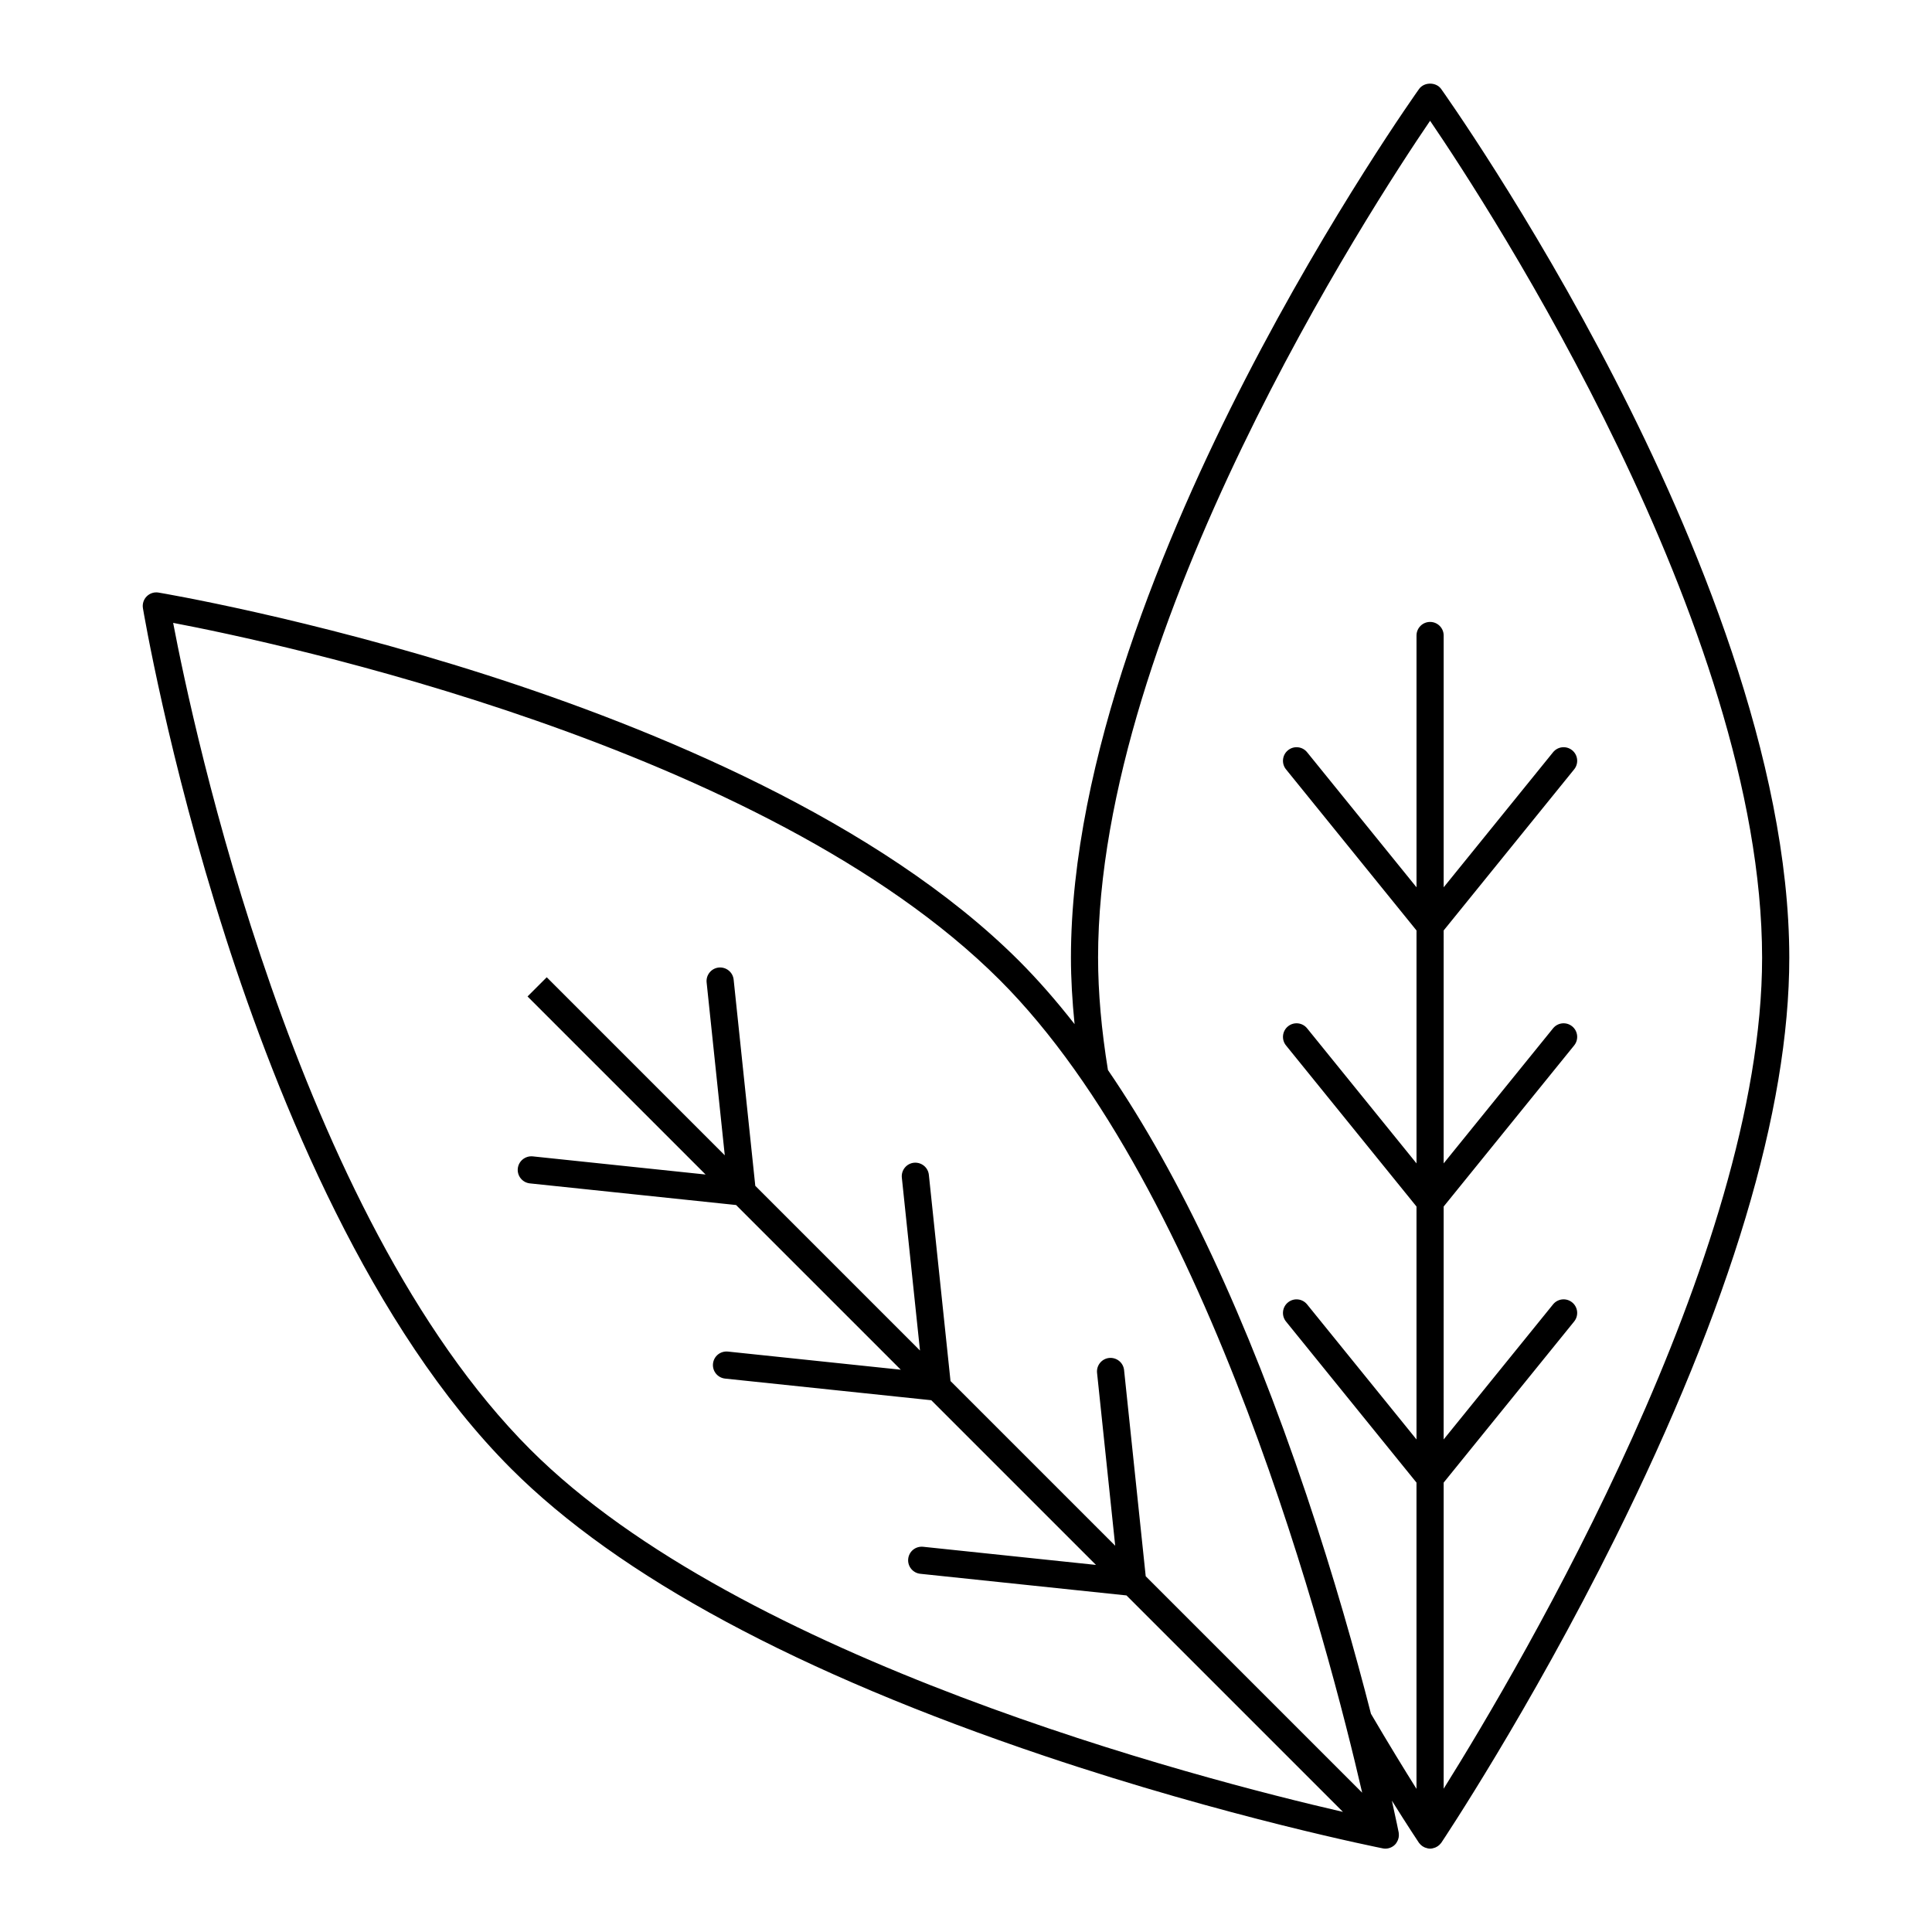
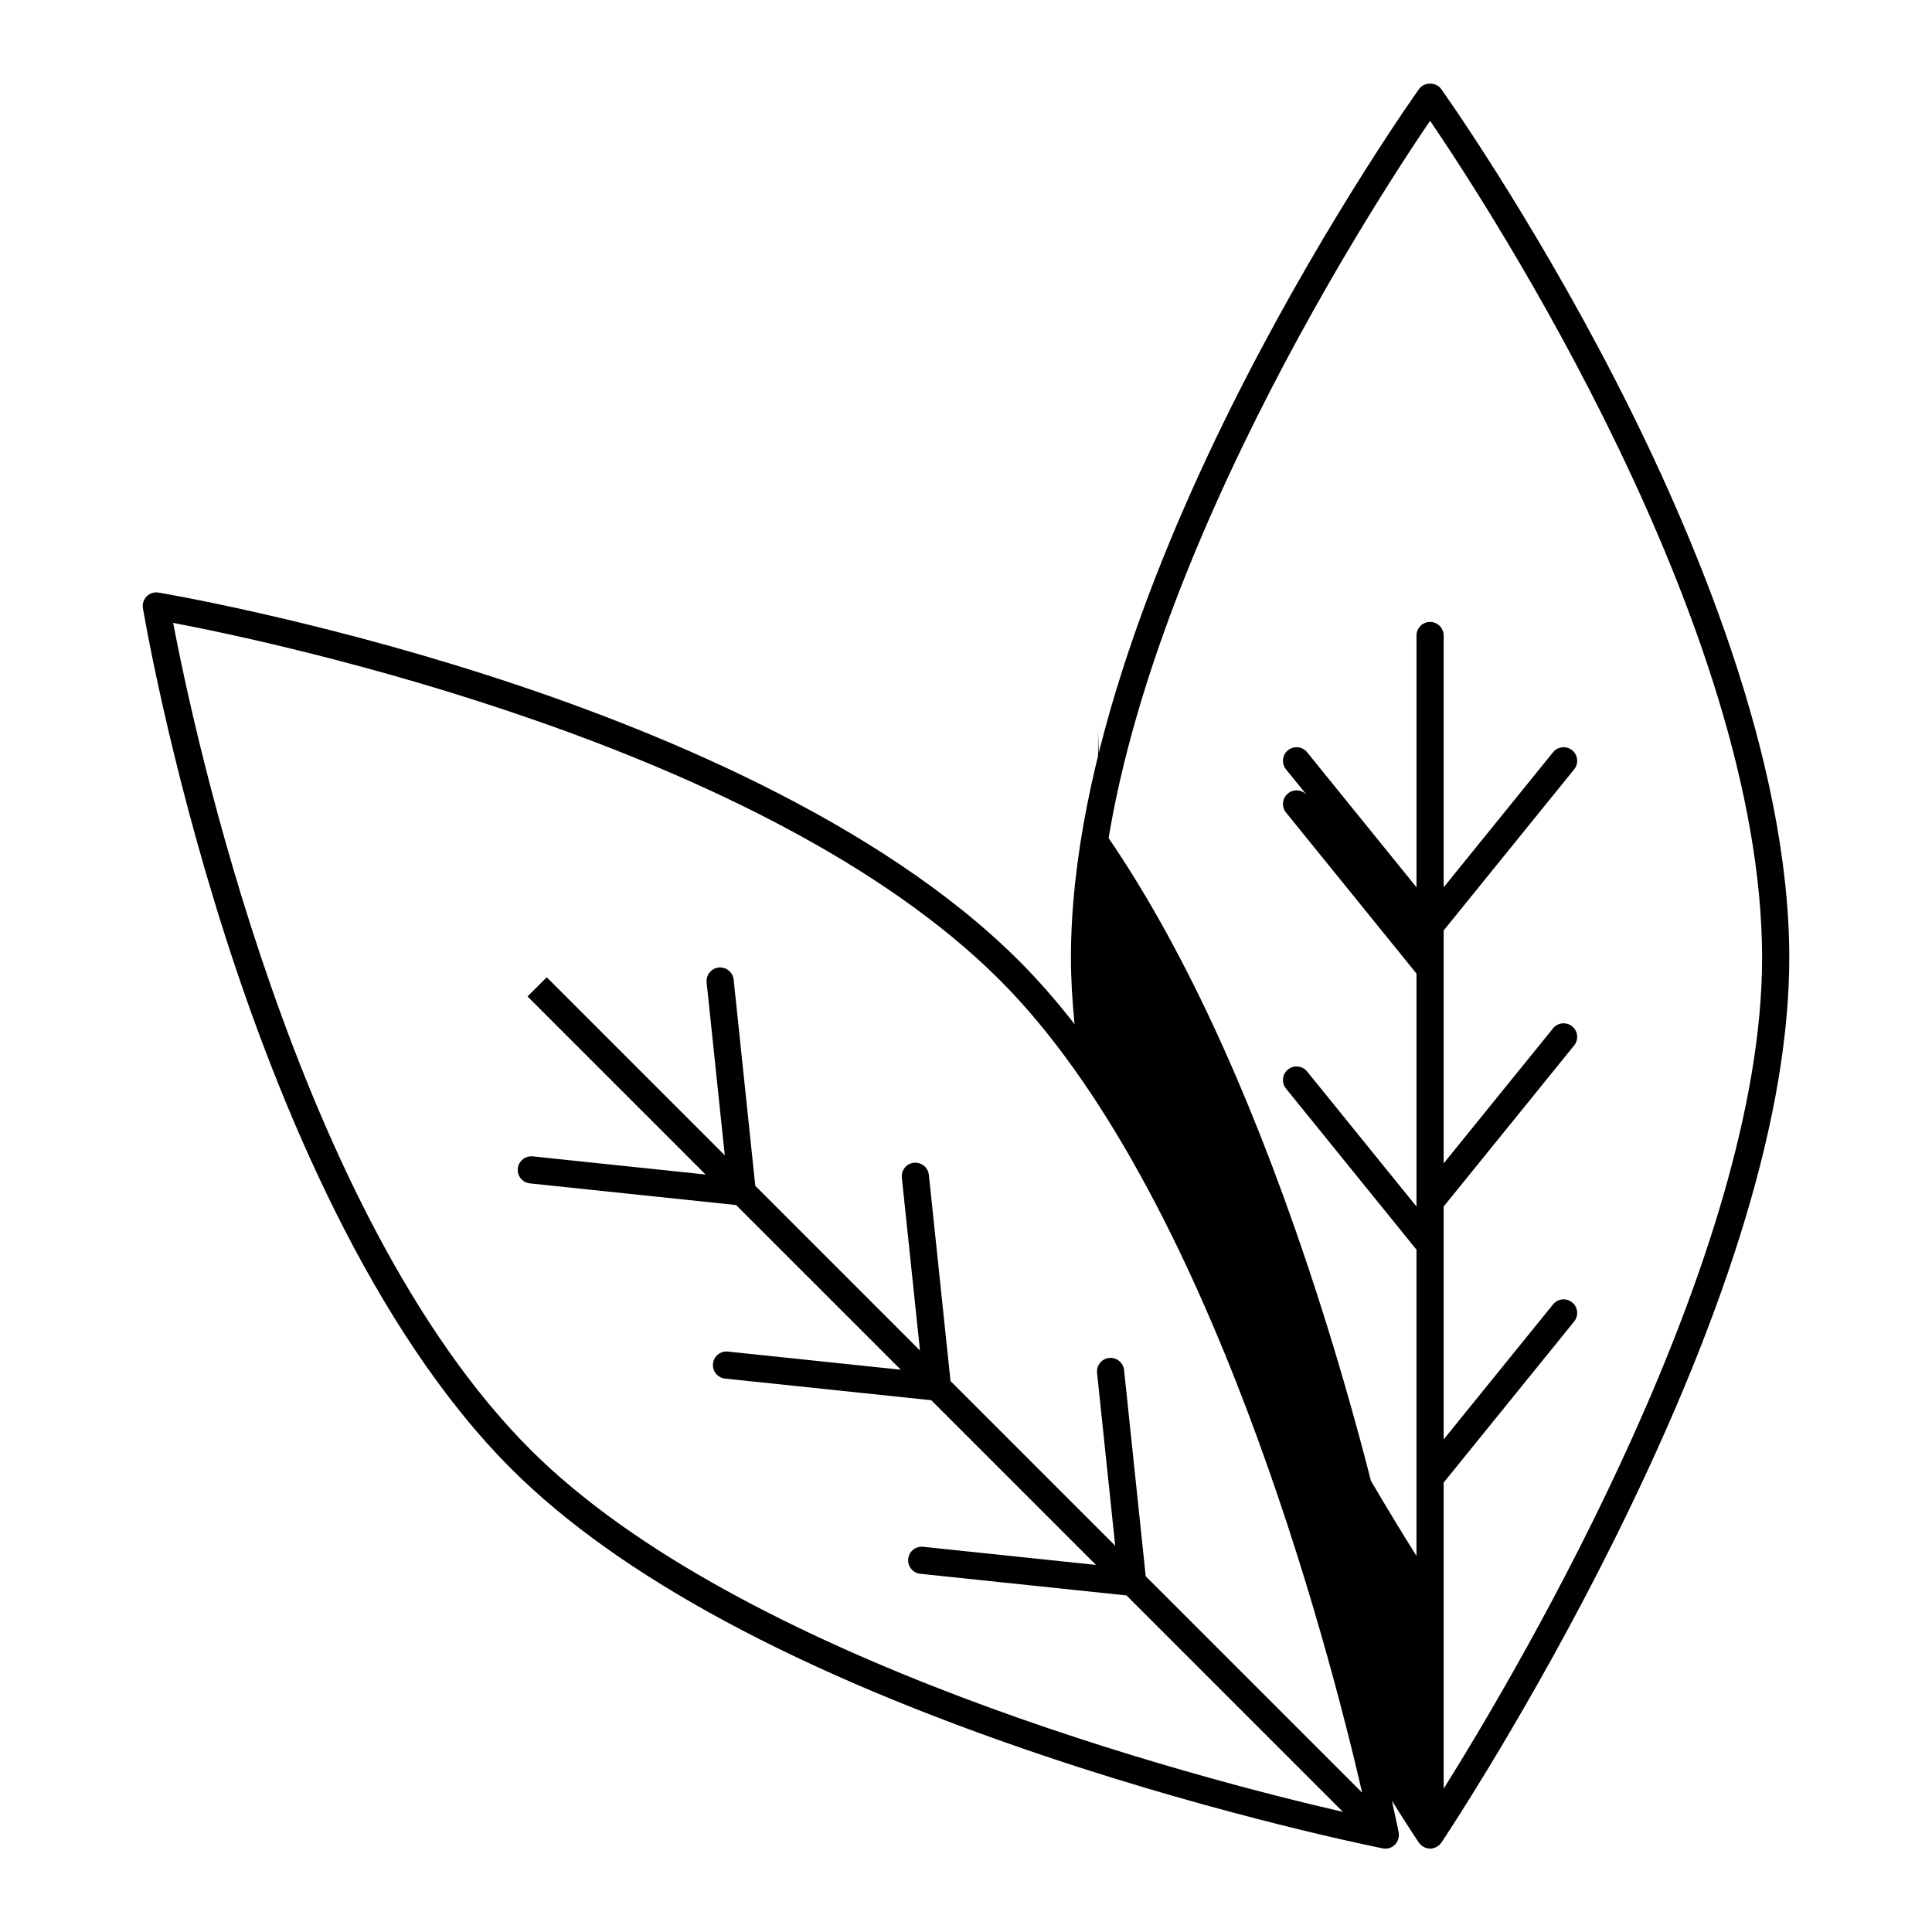
<svg xmlns="http://www.w3.org/2000/svg" fill="#000000" width="800px" height="800px" version="1.1" viewBox="144 144 512 512">
-   <path d="m203.7 392.13c14.062 43.855 38.621 103.93 75.738 141.07 28.543 28.562 76.125 54.188 141.43 76.16 48.465 16.309 89.172 24.395 89.578 24.477 0.227 0.047 0.461 0.07 0.691 0.07 0.465 0 0.926-0.09 1.363-0.27 0.434-0.18 0.84-0.441 1.18-0.785 0.309-0.309 0.531-0.676 0.707-1.062 0.035-0.082 0.074-0.156 0.105-0.238 0.141-0.375 0.219-0.766 0.227-1.172 0-0.074-0.012-0.148-0.016-0.223-0.008-0.18-0.004-0.359-0.039-0.543-0.023-0.109-0.625-3.141-1.805-8.426 4.398 7.023 7.098 11.055 7.144 11.125 0.102 0.152 0.234 0.281 0.359 0.414 0.051 0.055 0.09 0.113 0.141 0.164 0.293 0.281 0.625 0.5 0.992 0.668 0.082 0.039 0.16 0.062 0.246 0.094 0.398 0.148 0.816 0.254 1.254 0.254s0.855-0.105 1.254-0.254c0.082-0.031 0.164-0.059 0.242-0.094 0.363-0.168 0.699-0.387 0.992-0.668 0.051-0.051 0.094-0.109 0.141-0.164 0.125-0.137 0.258-0.262 0.359-0.414 0.23-0.344 23.289-34.848 46.027-80.652 30.637-61.715 46.168-113.48 46.168-153.87-0.023-52.508-25.141-112.35-46.207-153.3-22.746-44.219-45.82-76.586-46.051-76.91-1.348-1.887-4.5-1.887-5.852 0-0.23 0.32-23.305 32.691-46.051 76.91-21.066 40.949-46.184 100.79-46.207 153.3 0 5.59 0.348 11.5 0.965 17.617-4.824-6.168-9.738-11.793-14.746-16.801-37.148-37.117-97.219-61.676-141.07-75.738-47.352-15.188-86.555-21.766-86.945-21.828-1.152-0.199-2.312 0.184-3.133 1.004-0.82 0.82-1.195 1.988-1.004 3.133 0.062 0.391 6.641 39.594 21.828 86.945zm231.3 5.668c0.035-87.84 72.41-198.91 87.988-221.79 15.586 22.887 87.949 133.93 87.988 221.79 0 78.762-63.48 186.79-84.391 220.23v-81.125l34.582-42.695c1.25-1.543 1.016-3.812-0.531-5.062-1.543-1.254-3.812-1.016-5.062 0.531l-28.992 35.793 0.004-61.727 34.582-42.691c1.25-1.543 1.016-3.809-0.531-5.062-1.543-1.254-3.812-1.016-5.062 0.531l-28.992 35.789 0.004-61.727 34.582-42.695c1.25-1.543 1.016-3.812-0.531-5.062-1.543-1.254-3.812-1.016-5.062 0.531l-28.988 35.789v-66.727c0-1.988-1.609-3.598-3.598-3.598-1.988 0-3.598 1.609-3.598 3.598v66.727l-28.992-35.789c-1.25-1.547-3.519-1.785-5.062-0.531-1.543 1.25-1.781 3.516-0.531 5.062l34.586 42.695v61.727l-28.992-35.789c-1.25-1.547-3.519-1.785-5.062-0.531-1.543 1.25-1.781 3.516-0.531 5.062l34.582 42.691v61.727l-28.992-35.789c-1.25-1.547-3.519-1.785-5.062-0.531-1.543 1.25-1.781 3.516-0.531 5.062l34.582 42.691v81.164c-3.176-5.059-7.316-11.801-12.066-19.895-4.035-15.758-9.738-36.137-17.137-58.129-15.734-46.758-33.352-84.375-52.566-112.48-1.723-10.59-2.613-20.605-2.613-29.762zm-26.066 5.906c55.707 55.664 87.195 176.94 96.055 215.38l-57.363-57.363-5.734-54.645c-0.211-1.98-1.977-3.391-3.957-3.203-1.977 0.207-3.41 1.98-3.203 3.957l4.809 45.809-43.645-43.645-5.738-54.652c-0.207-1.98-1.98-3.394-3.957-3.203-1.977 0.207-3.41 1.98-3.203 3.957l4.809 45.809-43.648-43.652-5.734-54.641c-0.207-1.977-1.98-3.398-3.957-3.203-1.977 0.207-3.41 1.98-3.203 3.957l4.809 45.805-47.18-47.184-5.09 5.09 47.184 47.184-45.809-4.809c-1.965-0.184-3.746 1.227-3.957 3.203-0.207 1.977 1.227 3.746 3.203 3.957l54.645 5.734 43.648 43.645-45.809-4.809c-2.012-0.195-3.746 1.227-3.957 3.203-0.207 1.977 1.227 3.746 3.203 3.957l54.645 5.734 43.645 43.645-45.805-4.809c-2.012-0.195-3.746 1.227-3.957 3.203-0.207 1.977 1.227 3.746 3.203 3.957l54.645 5.734 57.367 57.367c-38.43-8.852-159.69-40.328-215.38-96.055-62.078-62.129-89.457-191.84-94.633-219.05 27.211 5.176 156.91 32.555 219.05 94.637z" />
+   <path d="m203.7 392.13c14.062 43.855 38.621 103.93 75.738 141.07 28.543 28.562 76.125 54.188 141.43 76.16 48.465 16.309 89.172 24.395 89.578 24.477 0.227 0.047 0.461 0.07 0.691 0.07 0.465 0 0.926-0.09 1.363-0.27 0.434-0.18 0.84-0.441 1.18-0.785 0.309-0.309 0.531-0.676 0.707-1.062 0.035-0.082 0.074-0.156 0.105-0.238 0.141-0.375 0.219-0.766 0.227-1.172 0-0.074-0.012-0.148-0.016-0.223-0.008-0.18-0.004-0.359-0.039-0.543-0.023-0.109-0.625-3.141-1.805-8.426 4.398 7.023 7.098 11.055 7.144 11.125 0.102 0.152 0.234 0.281 0.359 0.414 0.051 0.055 0.09 0.113 0.141 0.164 0.293 0.281 0.625 0.5 0.992 0.668 0.082 0.039 0.16 0.062 0.246 0.094 0.398 0.148 0.816 0.254 1.254 0.254s0.855-0.105 1.254-0.254c0.082-0.031 0.164-0.059 0.242-0.094 0.363-0.168 0.699-0.387 0.992-0.668 0.051-0.051 0.094-0.109 0.141-0.164 0.125-0.137 0.258-0.262 0.359-0.414 0.23-0.344 23.289-34.848 46.027-80.652 30.637-61.715 46.168-113.48 46.168-153.87-0.023-52.508-25.141-112.35-46.207-153.3-22.746-44.219-45.82-76.586-46.051-76.91-1.348-1.887-4.5-1.887-5.852 0-0.23 0.32-23.305 32.691-46.051 76.91-21.066 40.949-46.184 100.79-46.207 153.3 0 5.59 0.348 11.5 0.965 17.617-4.824-6.168-9.738-11.793-14.746-16.801-37.148-37.117-97.219-61.676-141.07-75.738-47.352-15.188-86.555-21.766-86.945-21.828-1.152-0.199-2.312 0.184-3.133 1.004-0.82 0.82-1.195 1.988-1.004 3.133 0.062 0.391 6.641 39.594 21.828 86.945zm231.3 5.668c0.035-87.84 72.41-198.91 87.988-221.79 15.586 22.887 87.949 133.93 87.988 221.79 0 78.762-63.48 186.79-84.391 220.23v-81.125l34.582-42.695c1.25-1.543 1.016-3.812-0.531-5.062-1.543-1.254-3.812-1.016-5.062 0.531l-28.992 35.793 0.004-61.727 34.582-42.691c1.25-1.543 1.016-3.809-0.531-5.062-1.543-1.254-3.812-1.016-5.062 0.531l-28.992 35.789 0.004-61.727 34.582-42.695c1.25-1.543 1.016-3.812-0.531-5.062-1.543-1.254-3.812-1.016-5.062 0.531l-28.988 35.789v-66.727c0-1.988-1.609-3.598-3.598-3.598-1.988 0-3.598 1.609-3.598 3.598v66.727l-28.992-35.789c-1.25-1.547-3.519-1.785-5.062-0.531-1.543 1.25-1.781 3.516-0.531 5.062l34.586 42.695l-28.992-35.789c-1.25-1.547-3.519-1.785-5.062-0.531-1.543 1.25-1.781 3.516-0.531 5.062l34.582 42.691v61.727l-28.992-35.789c-1.25-1.547-3.519-1.785-5.062-0.531-1.543 1.25-1.781 3.516-0.531 5.062l34.582 42.691v81.164c-3.176-5.059-7.316-11.801-12.066-19.895-4.035-15.758-9.738-36.137-17.137-58.129-15.734-46.758-33.352-84.375-52.566-112.48-1.723-10.59-2.613-20.605-2.613-29.762zm-26.066 5.906c55.707 55.664 87.195 176.94 96.055 215.38l-57.363-57.363-5.734-54.645c-0.211-1.98-1.977-3.391-3.957-3.203-1.977 0.207-3.41 1.98-3.203 3.957l4.809 45.809-43.645-43.645-5.738-54.652c-0.207-1.98-1.98-3.394-3.957-3.203-1.977 0.207-3.41 1.98-3.203 3.957l4.809 45.809-43.648-43.652-5.734-54.641c-0.207-1.977-1.98-3.398-3.957-3.203-1.977 0.207-3.41 1.98-3.203 3.957l4.809 45.805-47.18-47.184-5.09 5.09 47.184 47.184-45.809-4.809c-1.965-0.184-3.746 1.227-3.957 3.203-0.207 1.977 1.227 3.746 3.203 3.957l54.645 5.734 43.648 43.645-45.809-4.809c-2.012-0.195-3.746 1.227-3.957 3.203-0.207 1.977 1.227 3.746 3.203 3.957l54.645 5.734 43.645 43.645-45.805-4.809c-2.012-0.195-3.746 1.227-3.957 3.203-0.207 1.977 1.227 3.746 3.203 3.957l54.645 5.734 57.367 57.367c-38.43-8.852-159.69-40.328-215.38-96.055-62.078-62.129-89.457-191.84-94.633-219.05 27.211 5.176 156.91 32.555 219.05 94.637z" />
</svg>